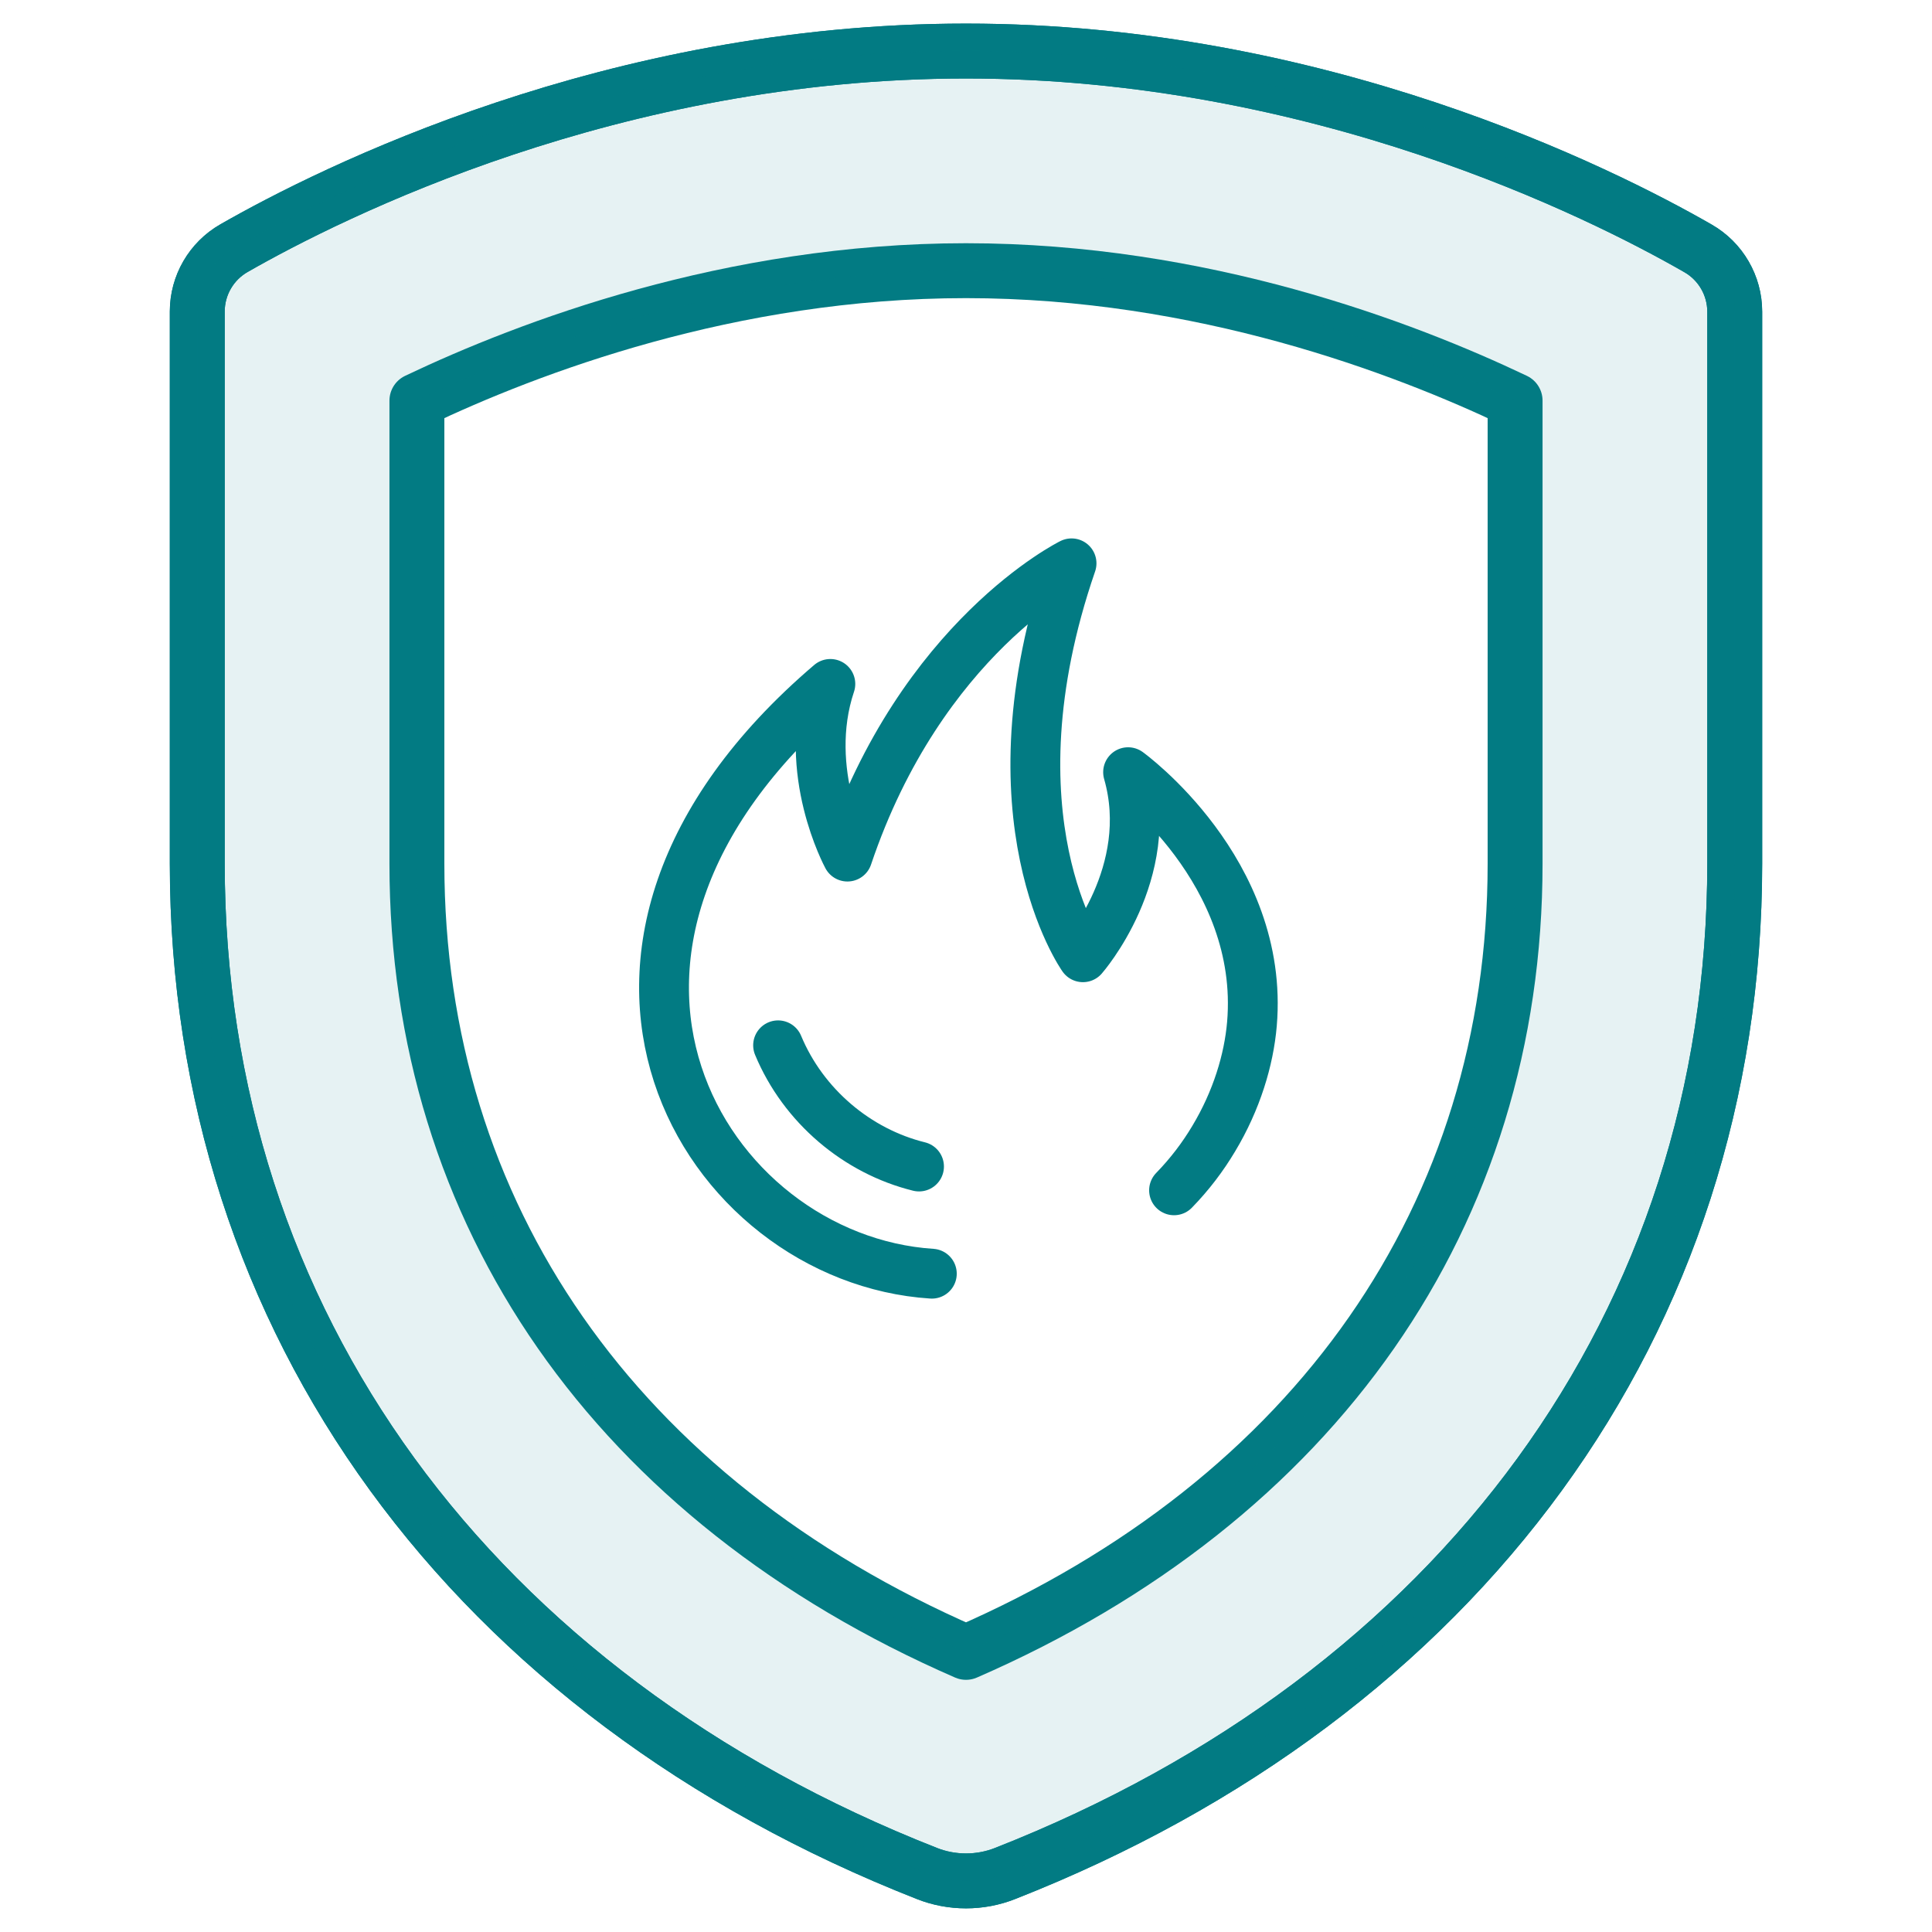
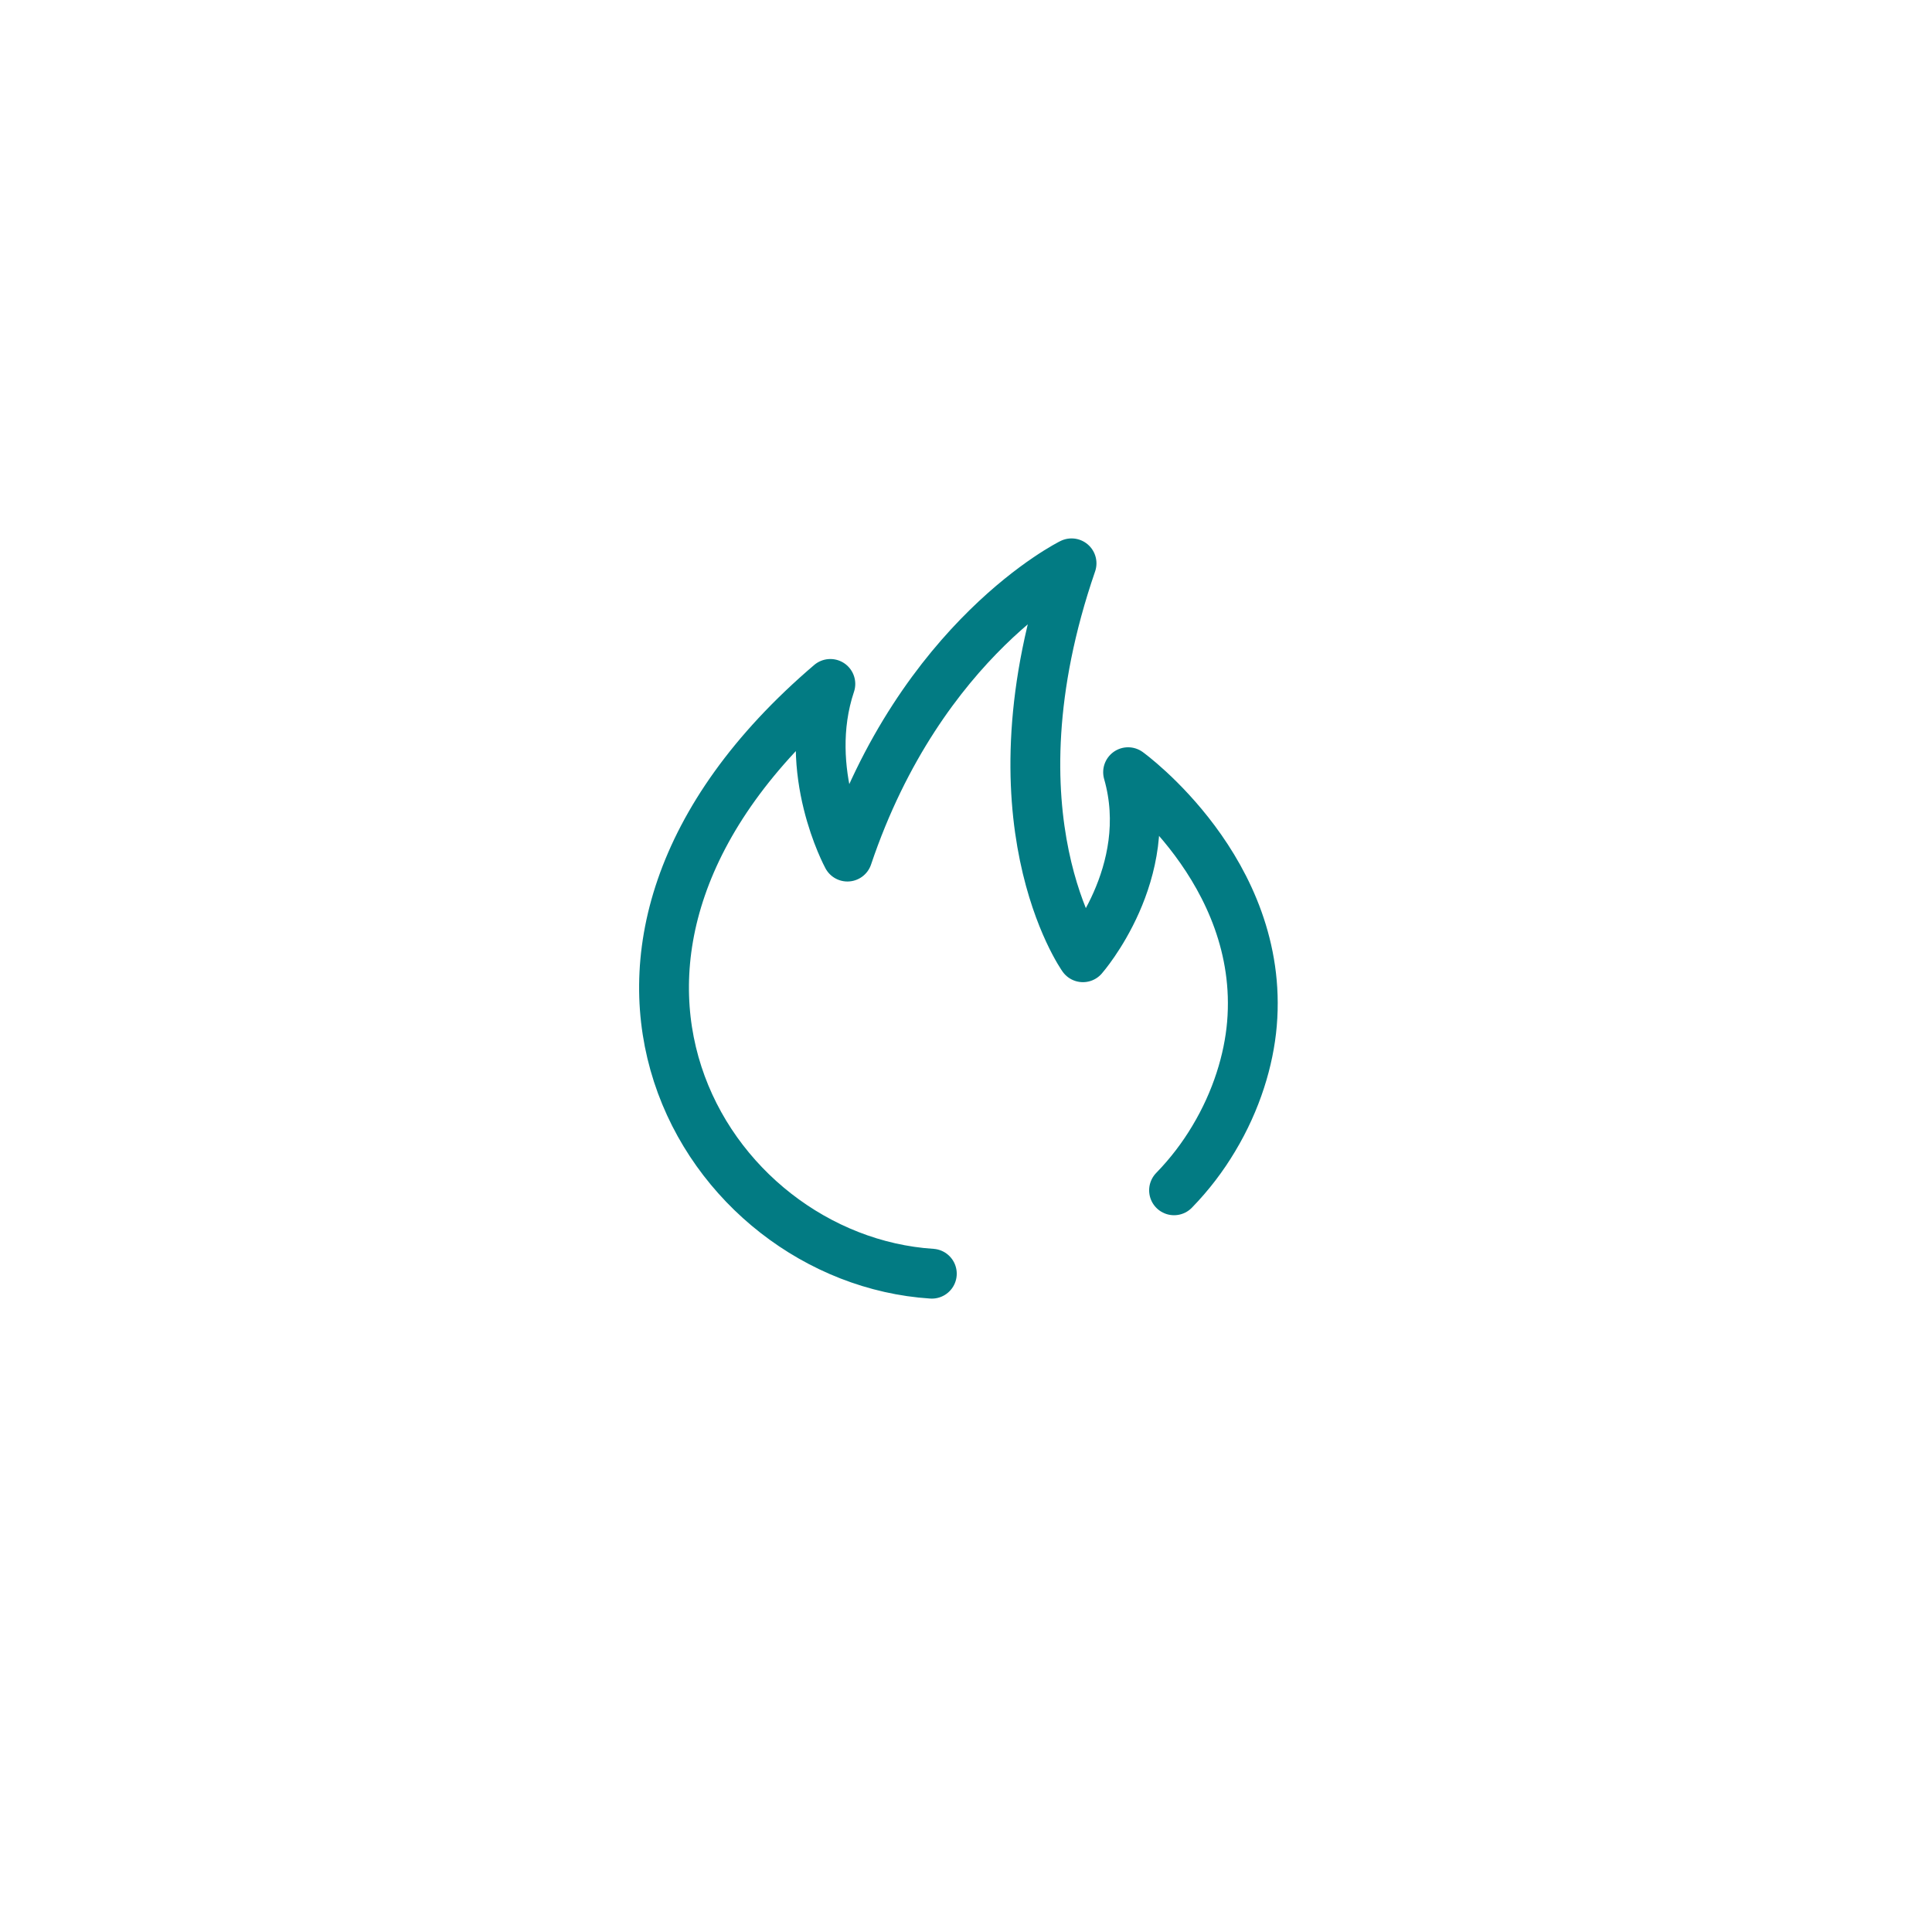
<svg xmlns="http://www.w3.org/2000/svg" width="95" height="95" viewBox="0 0 95 95" fill="none">
-   <path d="M85.3 15.33C85.3 14.04 84.61 12.85 83.49 12.21C78.7 9.46 64.84 2.51 47.5 2.51C30.16 2.51 16.3 9.46 11.51 12.2C10.39 12.84 9.7 14.03 9.7 15.32V42.45C9.7 65.09 23.31 83.37 45.57 92.12C46.8 92.61 48.2 92.61 49.43 92.12C71.69 83.37 85.3 65.08 85.3 42.45V15.33Z" stroke="#027B83" stroke-width="2.7" stroke-linejoin="round" />
-   <path d="M47.5 81.25C30.31 73.76 20.5 59.73 20.5 42.47V19.7C25.98 17.09 35.91 13.31 47.5 13.31C59.09 13.31 69.02 17.09 74.5 19.7V42.47C74.5 59.73 64.69 73.76 47.5 81.25Z" stroke="#027B83" stroke-width="2.7" stroke-linejoin="round" />
-   <path d="M85.3 15.33C85.3 14.04 84.61 12.85 83.49 12.21C78.7 9.46 64.84 2.51 47.5 2.51C30.16 2.51 16.3 9.46 11.51 12.2C10.39 12.84 9.7 14.03 9.7 15.32V42.45C9.7 65.09 23.31 83.37 45.57 92.12C46.8 92.61 48.2 92.61 49.43 92.12C71.69 83.37 85.3 65.08 85.3 42.45V15.33Z" stroke="#027B83" stroke-width="2.7" stroke-linejoin="round" />
  <path d="M57.73 58.53C58.5 57.74 59.15 56.88 59.68 55.99C60.81 54.11 61.41 52.11 61.56 50.35C62.2 42.83 55.47 37.97 55.47 37.97C56.89 42.92 53.25 47.07 53.25 47.07C53.25 47.07 48.38 40.22 52.69 27.7C52.69 27.7 45.3 31.34 41.67 42.12C41.67 42.12 39.39 37.93 40.83 33.63C25.33 46.86 34.65 61.91 45.82 62.63" stroke="#027B83" stroke-width="2.45" stroke-linecap="round" stroke-linejoin="round" />
-   <path d="M38.26 51.4C39.5 54.38 42.15 56.61 45.19 57.36" stroke="#027B83" stroke-width="2.45" stroke-linecap="round" stroke-linejoin="round" />
-   <path opacity="0.1" d="M83.49 12.2C78.7 9.45 64.84 2.5 47.5 2.5C30.16 2.5 16.3 9.46 11.51 12.2C10.39 12.84 9.7 14.03 9.7 15.32V42.45C9.7 65.09 23.31 83.37 45.57 92.12C46.8 92.61 48.2 92.61 49.43 92.12C71.69 83.37 85.3 65.08 85.3 42.45V15.33C85.3 14.04 84.61 12.85 83.49 12.21V12.2ZM74.5 42.46C74.5 59.72 64.69 73.75 47.5 81.24C30.31 73.75 20.5 59.72 20.5 42.46V19.69C25.98 17.08 35.91 13.3 47.5 13.3C59.09 13.3 69.02 17.08 74.5 19.69V42.46Z" fill="#027B83" />
</svg>